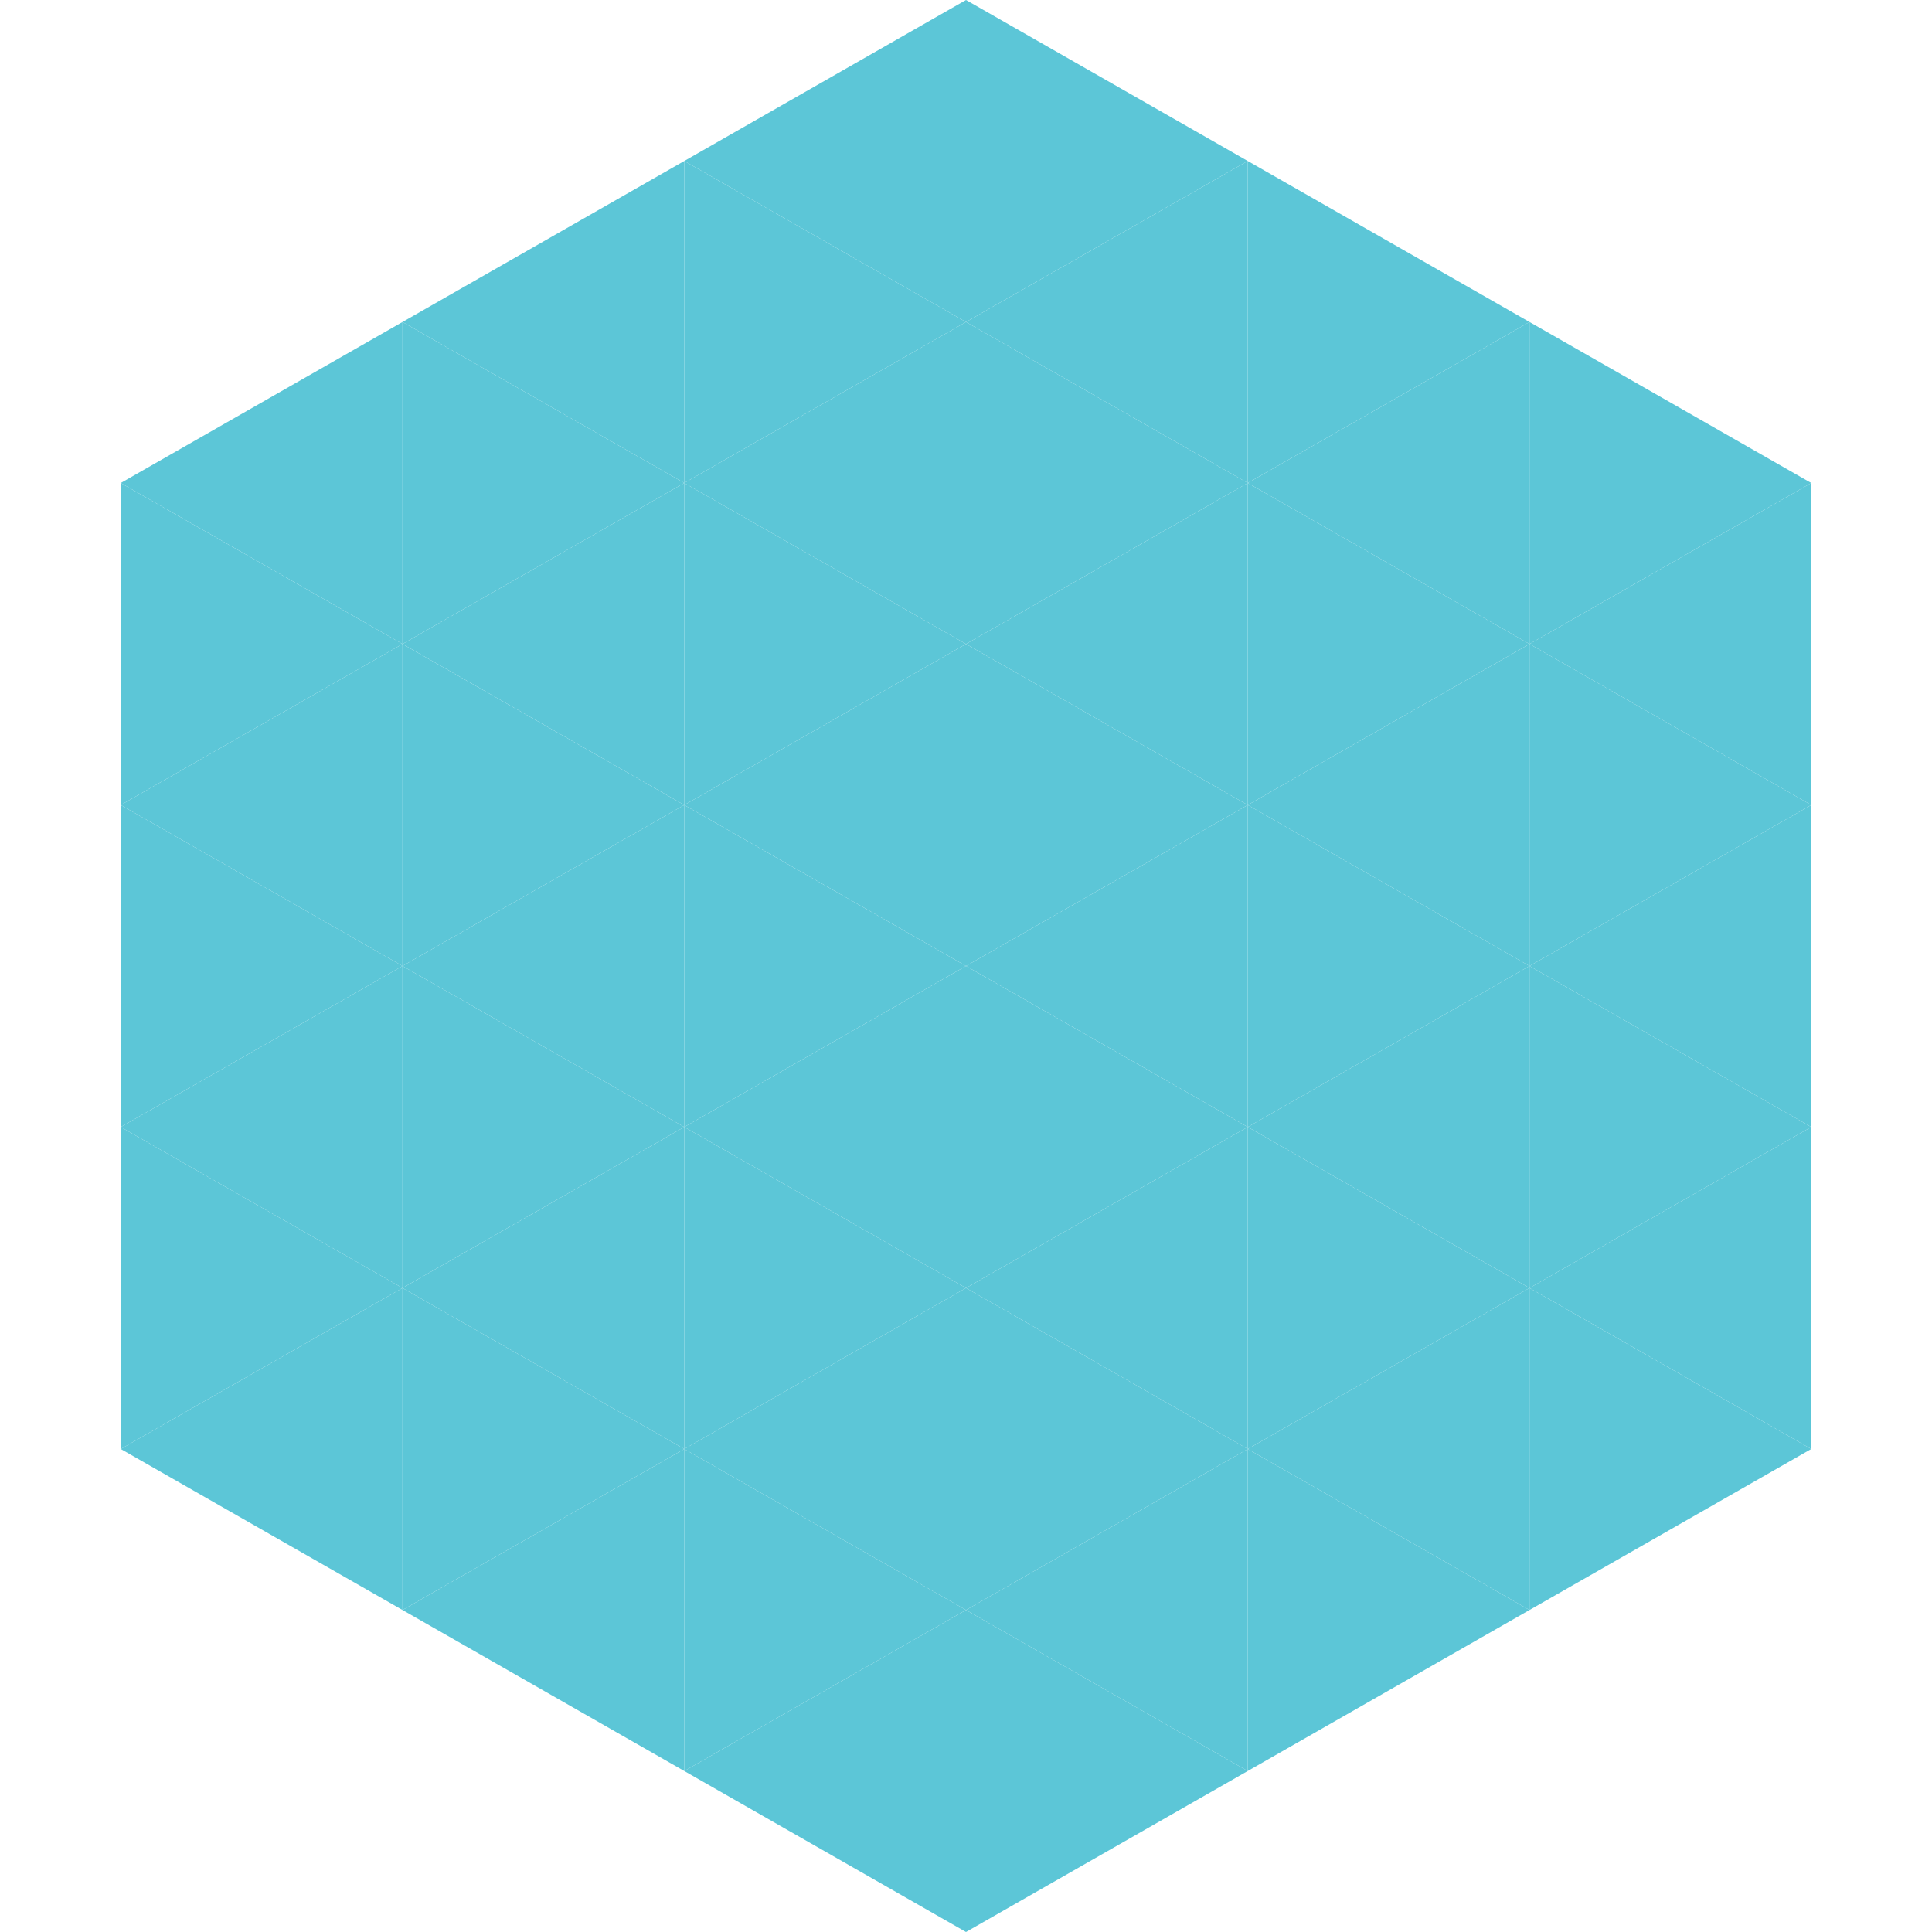
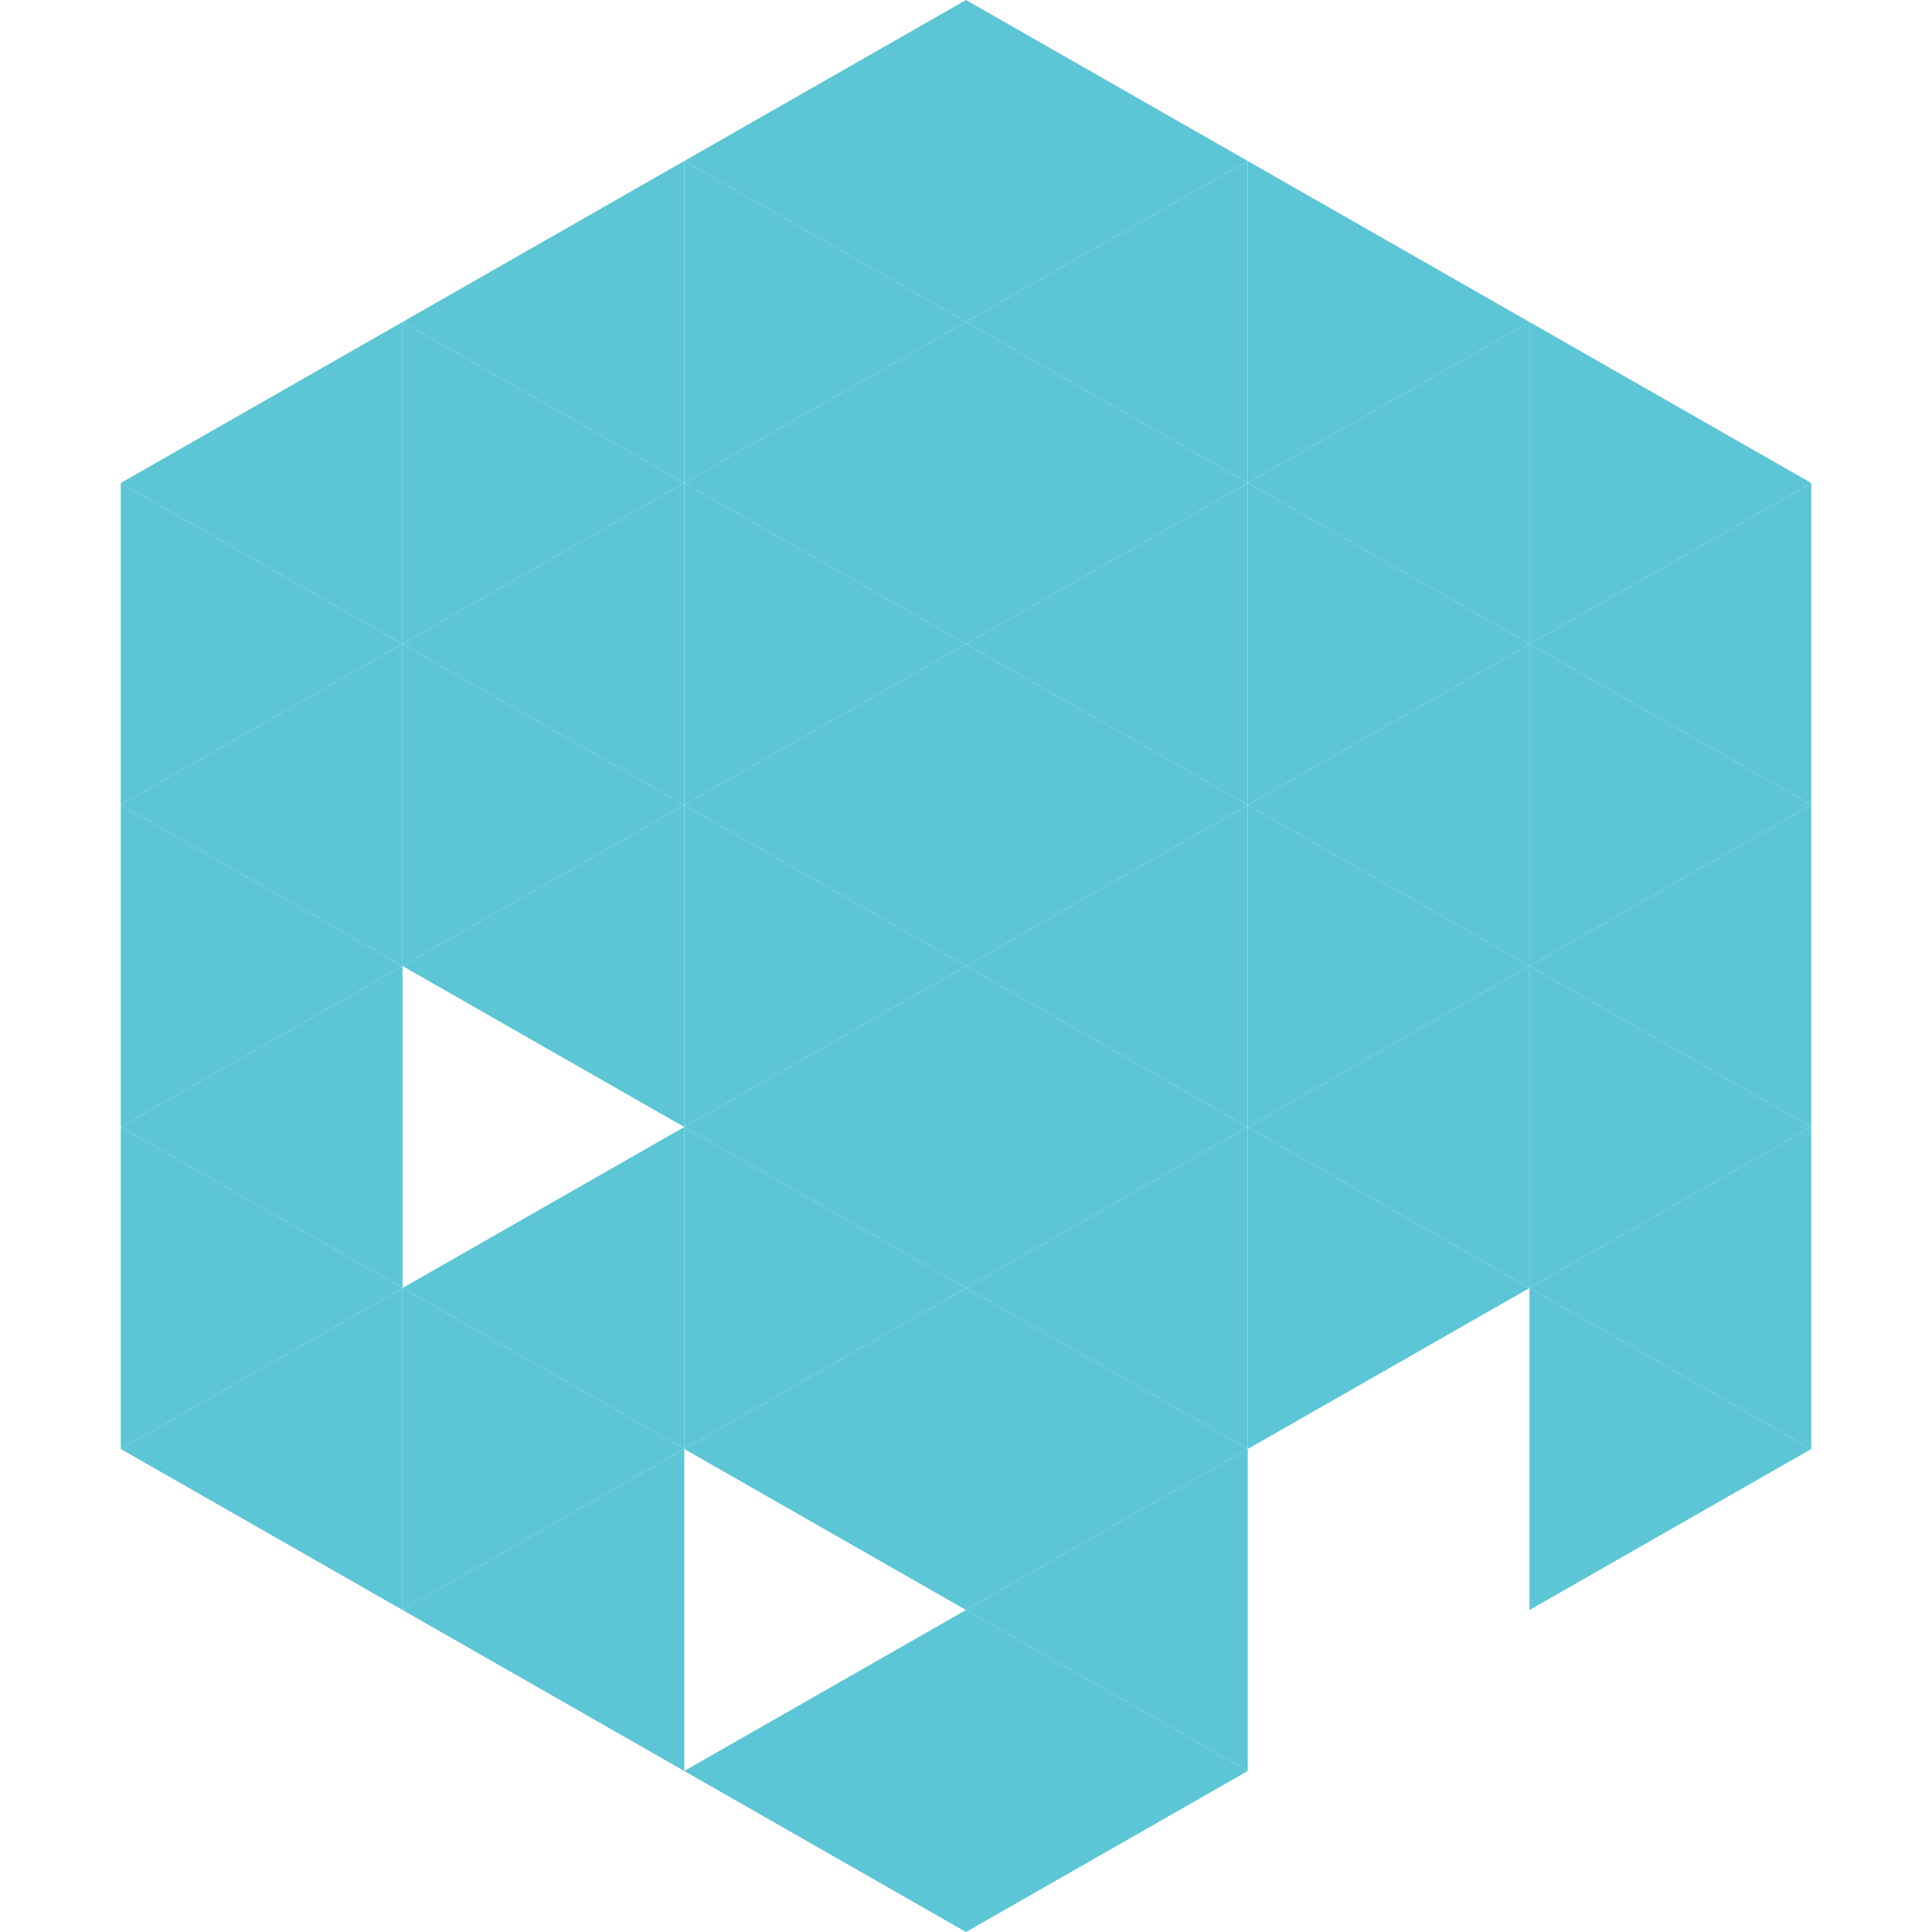
<svg xmlns="http://www.w3.org/2000/svg" width="240" height="240">
  <polygon points="50,40 15,60 50,80" style="fill:rgb(92,198,215)" />
  <polygon points="190,40 225,60 190,80" style="fill:rgb(92,198,215)" />
  <polygon points="15,60 50,80 15,100" style="fill:rgb(92,198,215)" />
  <polygon points="225,60 190,80 225,100" style="fill:rgb(92,198,215)" />
  <polygon points="50,80 15,100 50,120" style="fill:rgb(92,198,215)" />
  <polygon points="190,80 225,100 190,120" style="fill:rgb(92,198,215)" />
  <polygon points="15,100 50,120 15,140" style="fill:rgb(92,198,215)" />
  <polygon points="225,100 190,120 225,140" style="fill:rgb(92,198,215)" />
  <polygon points="50,120 15,140 50,160" style="fill:rgb(92,198,215)" />
  <polygon points="190,120 225,140 190,160" style="fill:rgb(92,198,215)" />
  <polygon points="15,140 50,160 15,180" style="fill:rgb(92,198,215)" />
  <polygon points="225,140 190,160 225,180" style="fill:rgb(92,198,215)" />
  <polygon points="50,160 15,180 50,200" style="fill:rgb(92,198,215)" />
  <polygon points="190,160 225,180 190,200" style="fill:rgb(92,198,215)" />
  <polygon points="15,180 50,200 15,220" style="fill:rgb(255,255,255); fill-opacity:0" />
  <polygon points="225,180 190,200 225,220" style="fill:rgb(255,255,255); fill-opacity:0" />
  <polygon points="50,0 85,20 50,40" style="fill:rgb(255,255,255); fill-opacity:0" />
  <polygon points="190,0 155,20 190,40" style="fill:rgb(255,255,255); fill-opacity:0" />
  <polygon points="85,20 50,40 85,60" style="fill:rgb(92,198,215)" />
  <polygon points="155,20 190,40 155,60" style="fill:rgb(92,198,215)" />
  <polygon points="50,40 85,60 50,80" style="fill:rgb(92,198,215)" />
  <polygon points="190,40 155,60 190,80" style="fill:rgb(92,198,215)" />
  <polygon points="85,60 50,80 85,100" style="fill:rgb(92,198,215)" />
  <polygon points="155,60 190,80 155,100" style="fill:rgb(92,198,215)" />
  <polygon points="50,80 85,100 50,120" style="fill:rgb(92,198,215)" />
  <polygon points="190,80 155,100 190,120" style="fill:rgb(92,198,215)" />
  <polygon points="85,100 50,120 85,140" style="fill:rgb(92,198,215)" />
  <polygon points="155,100 190,120 155,140" style="fill:rgb(92,198,215)" />
-   <polygon points="50,120 85,140 50,160" style="fill:rgb(92,198,215)" />
  <polygon points="190,120 155,140 190,160" style="fill:rgb(92,198,215)" />
  <polygon points="85,140 50,160 85,180" style="fill:rgb(92,198,215)" />
  <polygon points="155,140 190,160 155,180" style="fill:rgb(92,198,215)" />
  <polygon points="50,160 85,180 50,200" style="fill:rgb(92,198,215)" />
-   <polygon points="190,160 155,180 190,200" style="fill:rgb(92,198,215)" />
  <polygon points="85,180 50,200 85,220" style="fill:rgb(92,198,215)" />
-   <polygon points="155,180 190,200 155,220" style="fill:rgb(92,198,215)" />
  <polygon points="120,0 85,20 120,40" style="fill:rgb(92,198,215)" />
  <polygon points="120,0 155,20 120,40" style="fill:rgb(92,198,215)" />
  <polygon points="85,20 120,40 85,60" style="fill:rgb(92,198,215)" />
  <polygon points="155,20 120,40 155,60" style="fill:rgb(92,198,215)" />
  <polygon points="120,40 85,60 120,80" style="fill:rgb(92,198,215)" />
  <polygon points="120,40 155,60 120,80" style="fill:rgb(92,198,215)" />
  <polygon points="85,60 120,80 85,100" style="fill:rgb(92,198,215)" />
  <polygon points="155,60 120,80 155,100" style="fill:rgb(92,198,215)" />
  <polygon points="120,80 85,100 120,120" style="fill:rgb(92,198,215)" />
  <polygon points="120,80 155,100 120,120" style="fill:rgb(92,198,215)" />
  <polygon points="85,100 120,120 85,140" style="fill:rgb(92,198,215)" />
  <polygon points="155,100 120,120 155,140" style="fill:rgb(92,198,215)" />
  <polygon points="120,120 85,140 120,160" style="fill:rgb(92,198,215)" />
  <polygon points="120,120 155,140 120,160" style="fill:rgb(92,198,215)" />
  <polygon points="85,140 120,160 85,180" style="fill:rgb(92,198,215)" />
  <polygon points="155,140 120,160 155,180" style="fill:rgb(92,198,215)" />
  <polygon points="120,160 85,180 120,200" style="fill:rgb(92,198,215)" />
  <polygon points="120,160 155,180 120,200" style="fill:rgb(92,198,215)" />
-   <polygon points="85,180 120,200 85,220" style="fill:rgb(92,198,215)" />
  <polygon points="155,180 120,200 155,220" style="fill:rgb(92,198,215)" />
  <polygon points="120,200 85,220 120,240" style="fill:rgb(92,198,215)" />
  <polygon points="120,200 155,220 120,240" style="fill:rgb(92,198,215)" />
-   <polygon points="85,220 120,240 85,260" style="fill:rgb(255,255,255); fill-opacity:0" />
  <polygon points="155,220 120,240 155,260" style="fill:rgb(255,255,255); fill-opacity:0" />
</svg>